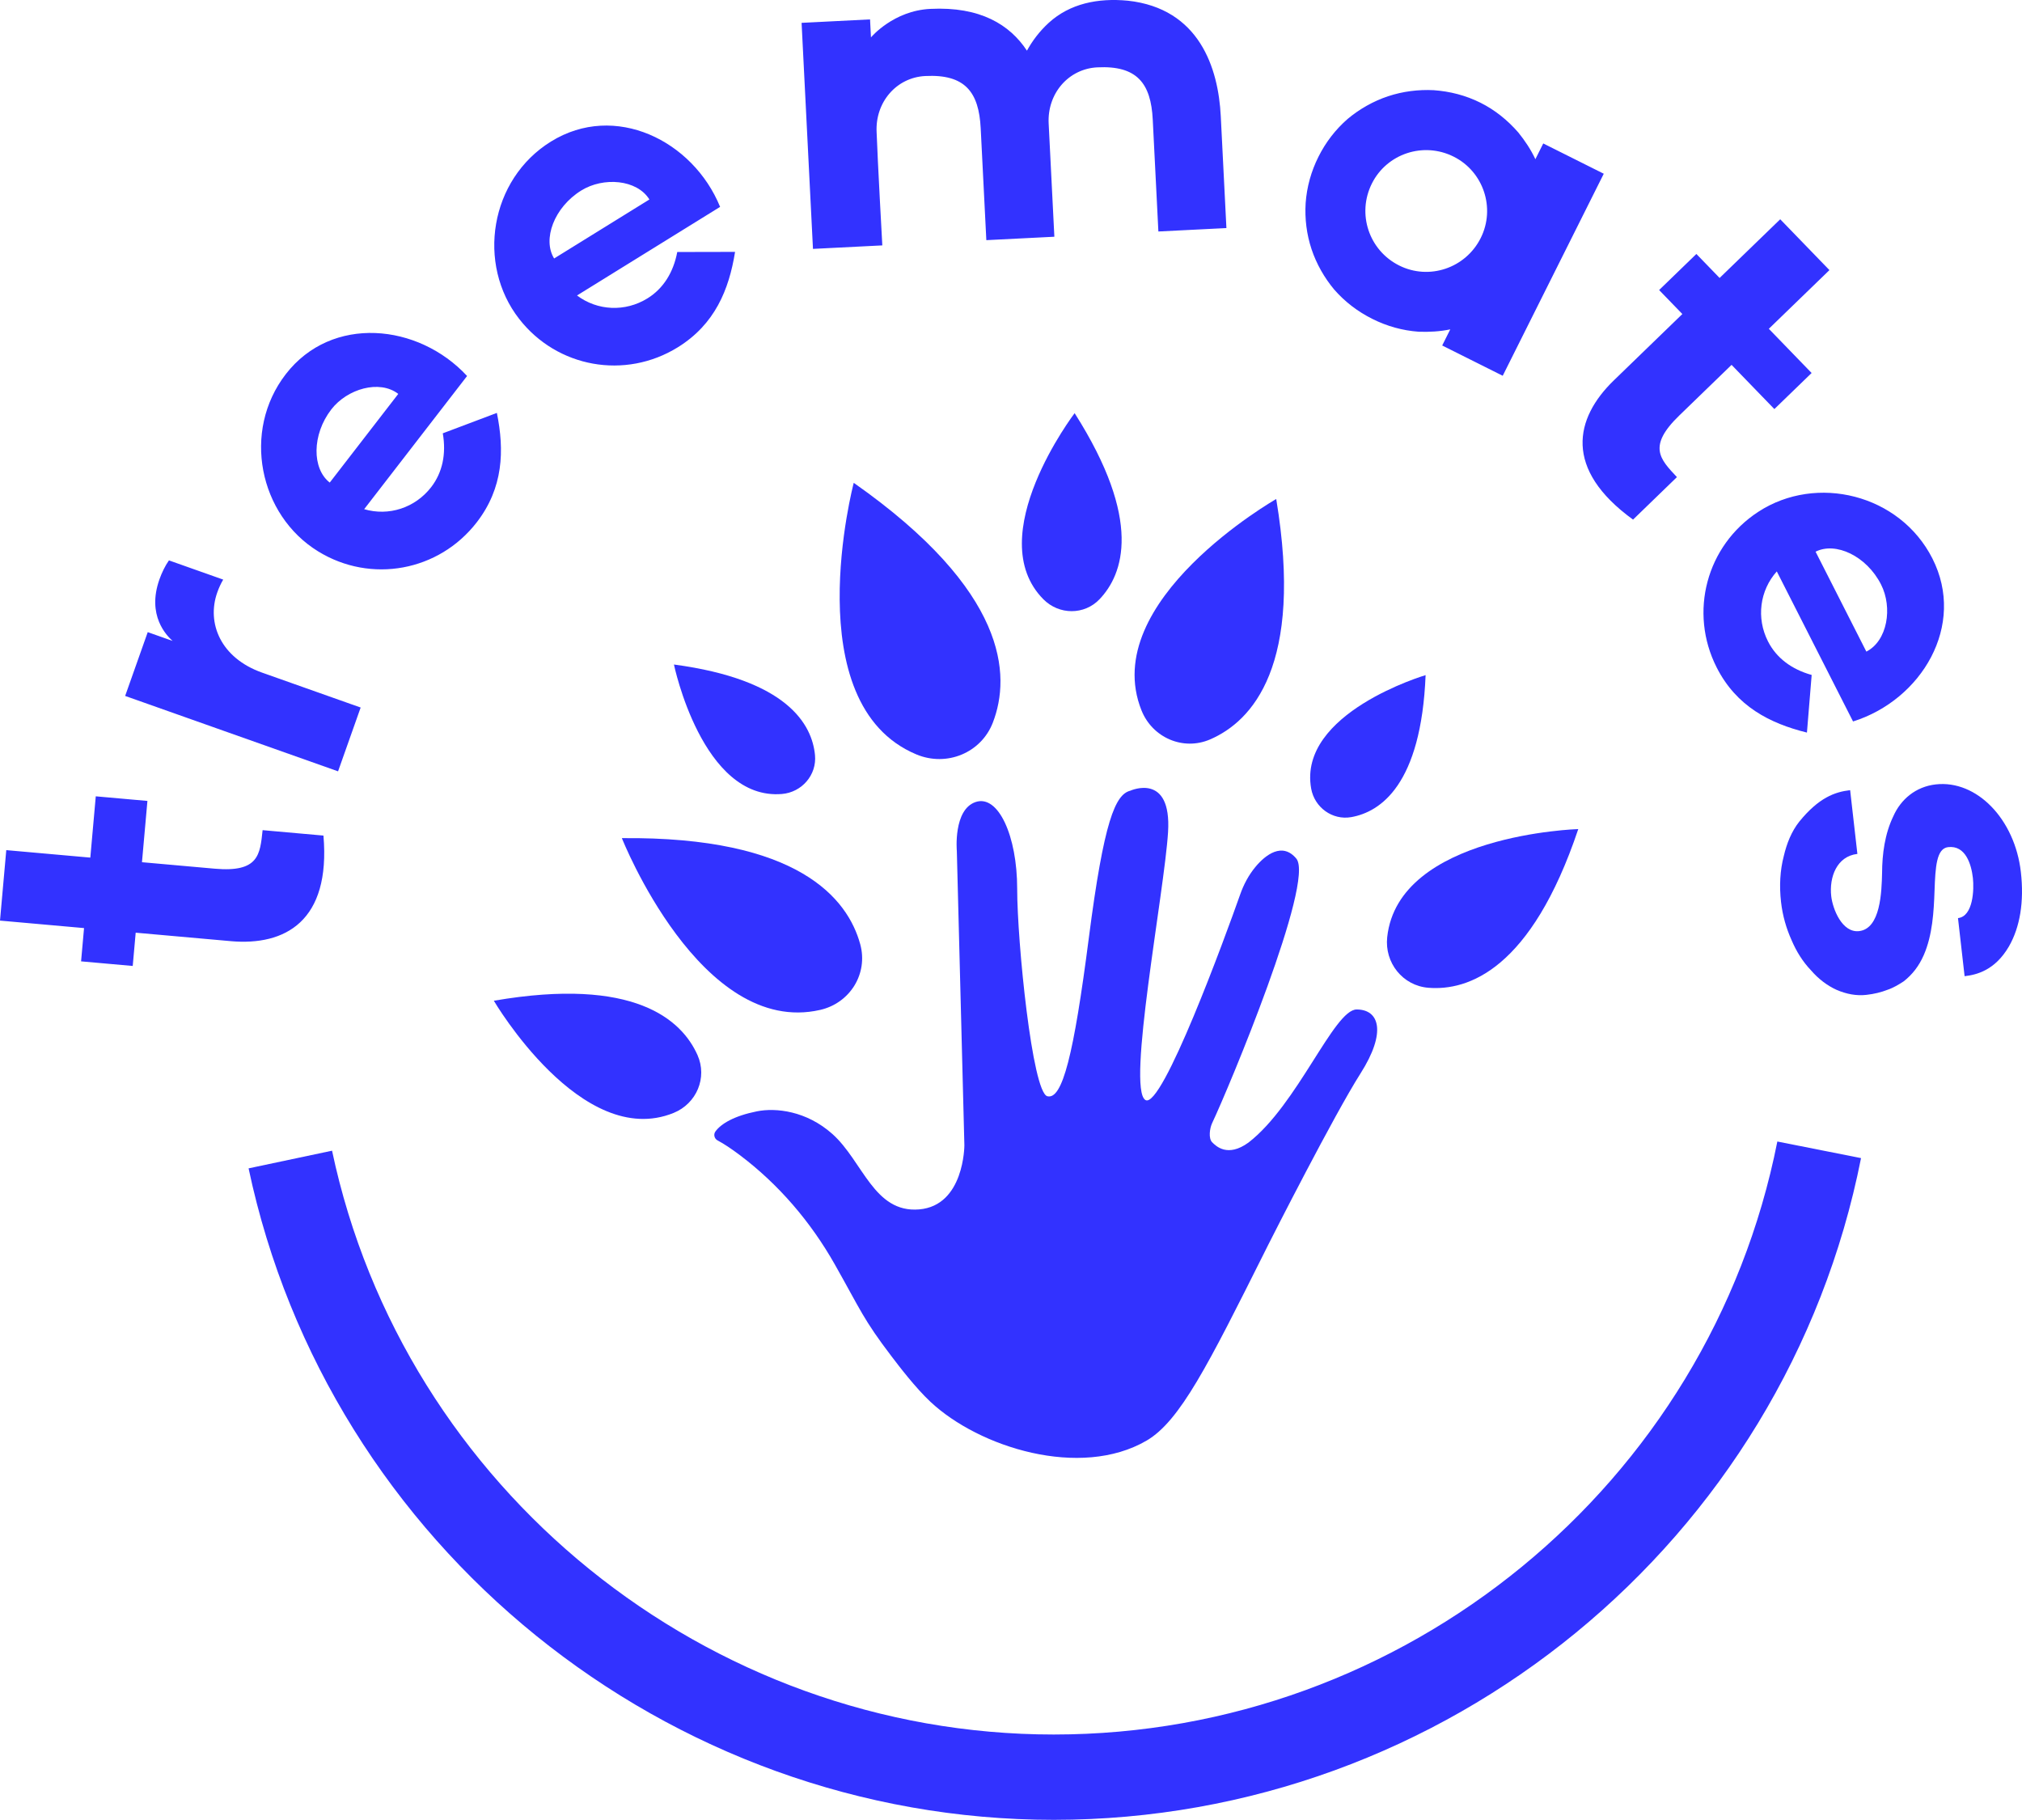
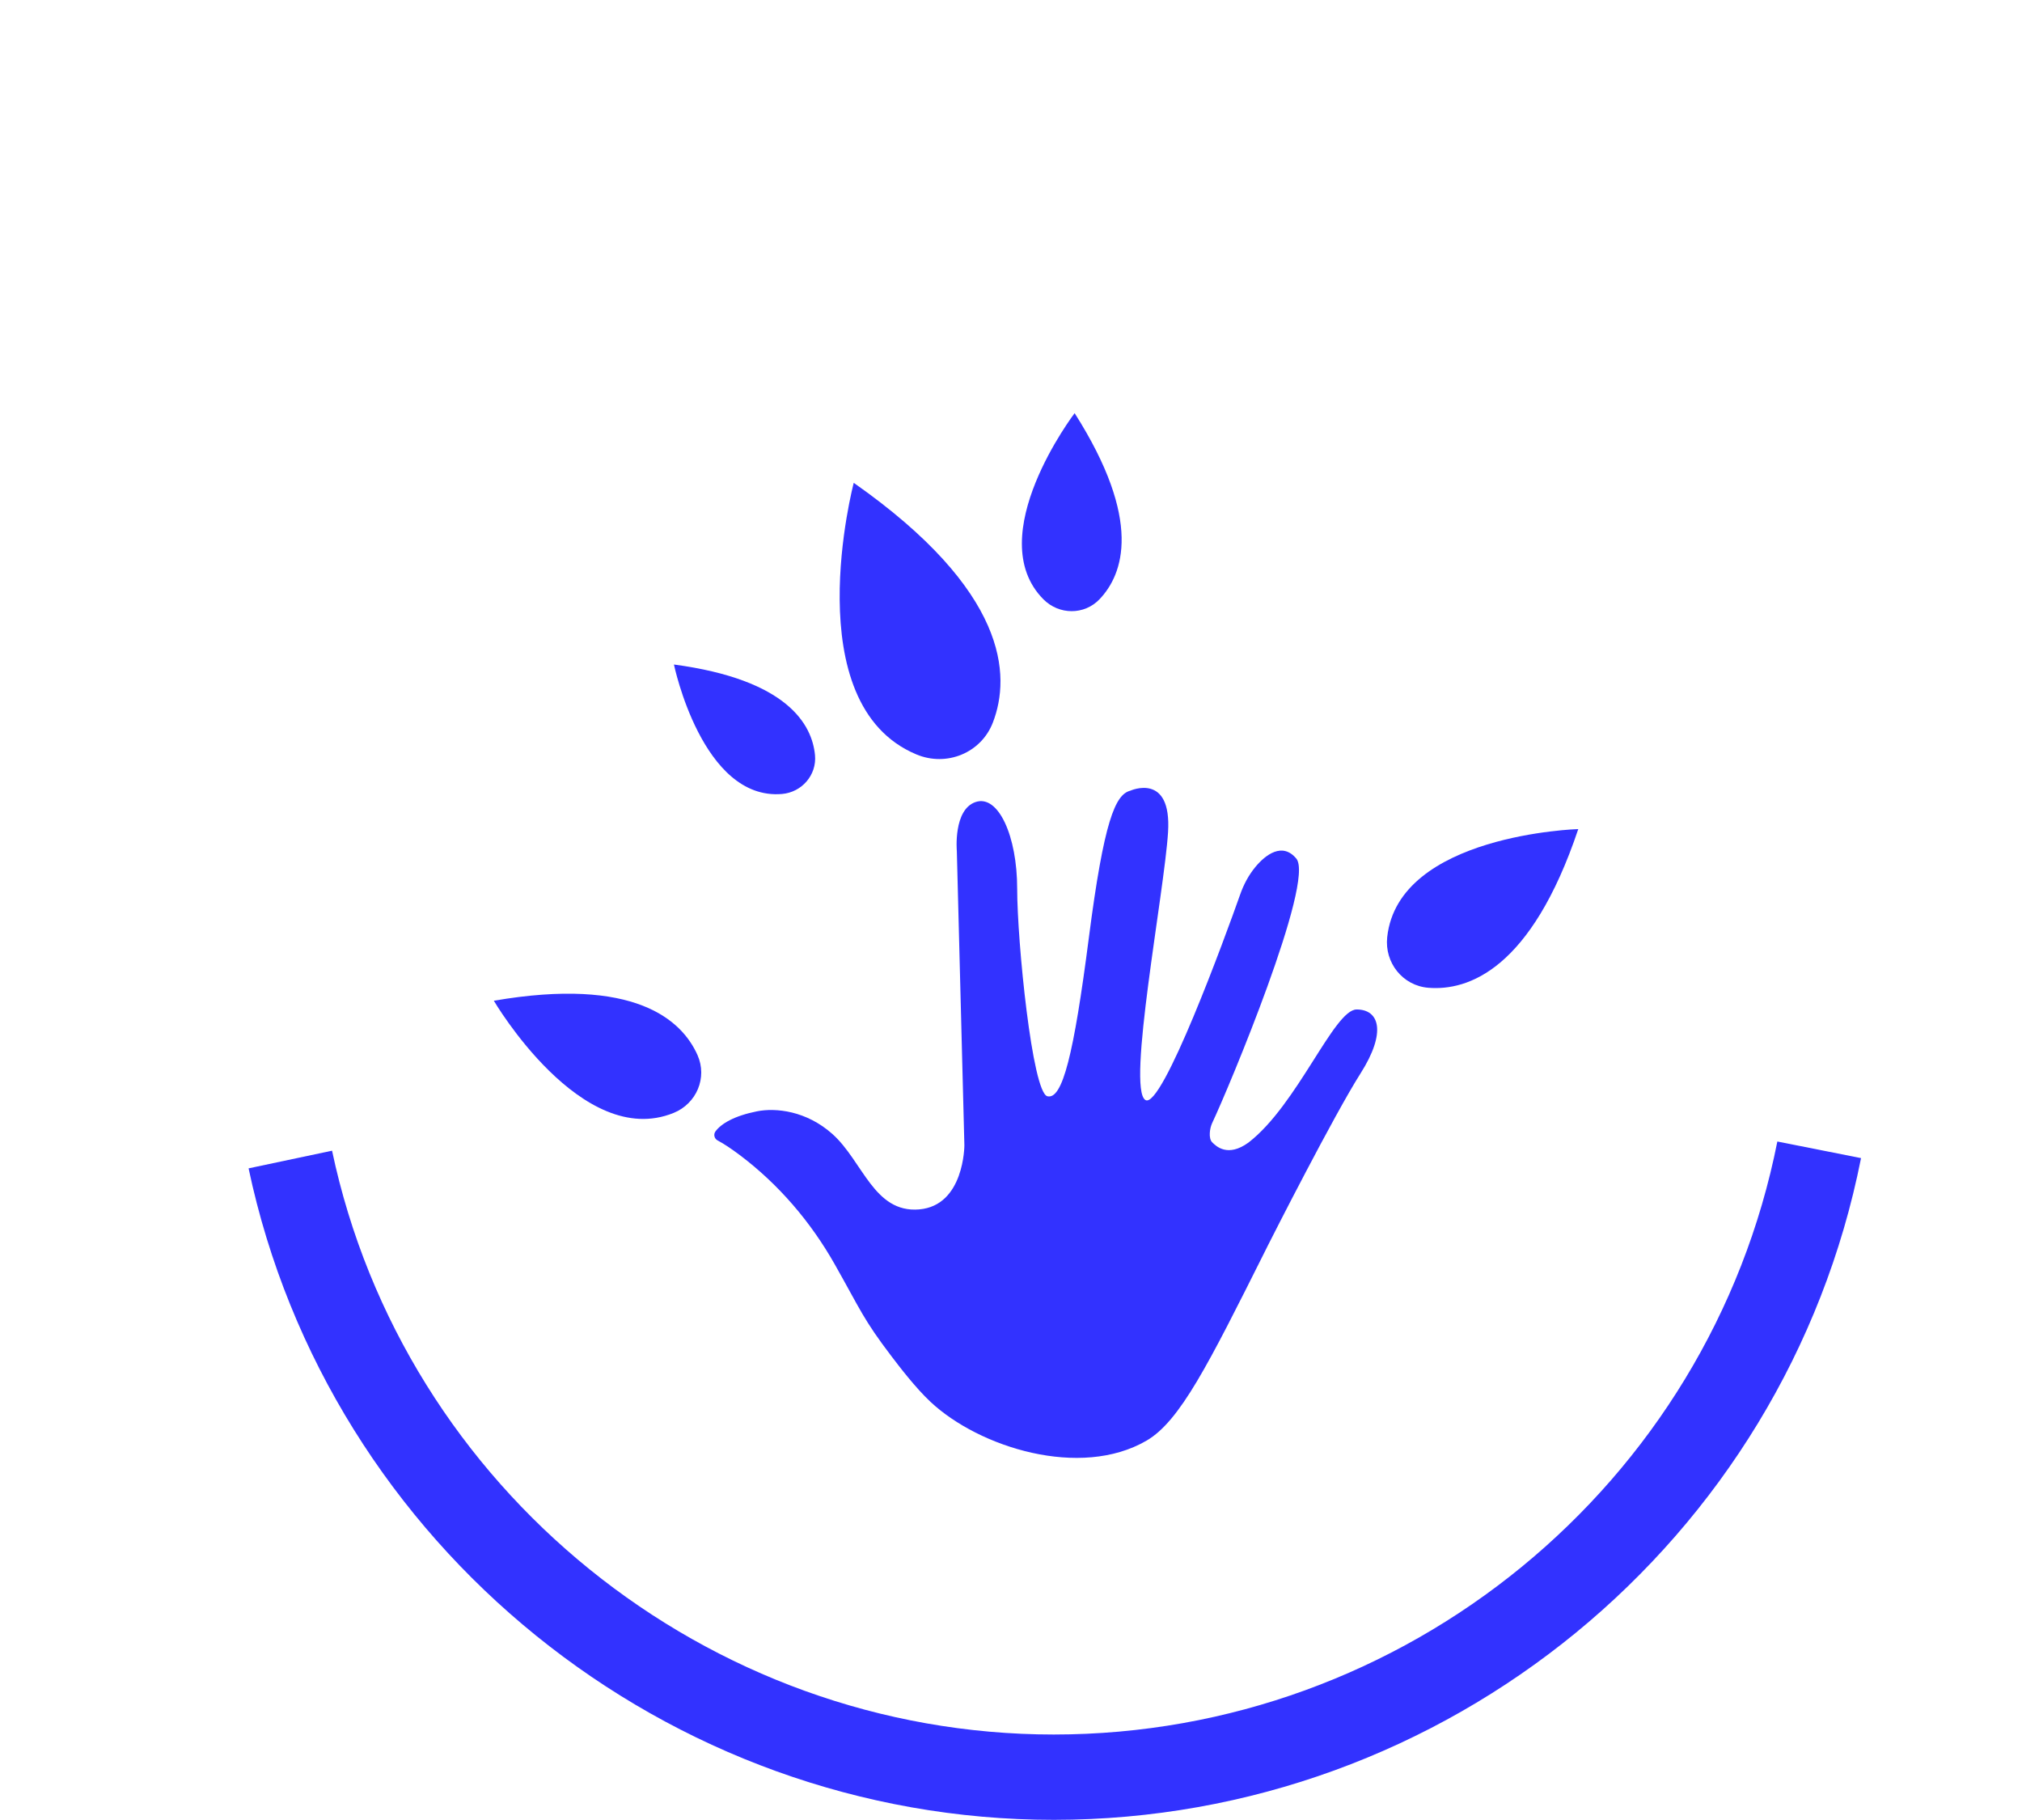
<svg xmlns="http://www.w3.org/2000/svg" id="Ebene_2" viewBox="0 0 473.993 426.557">
  <defs>
    <style>.cls-1{fill:#3232ff;stroke-width:0px;}</style>
  </defs>
  <g id="Ebene_1-2">
    <path class="cls-1" d="M247.02,426.557c-90.652,0-170.032-64.221-188.747-152.703l19.566-4.139c16.771,79.292,87.922,136.842,169.181,136.842,82.325,0,153.662-58.455,169.621-138.993l19.619,3.888c-17.81,89.874-97.396,155.105-189.24,155.105Z" />
    <path class="cls-1" d="M218.11,328.569c-3.537-3.318-7.325-8.296-9.125-10.661-6.633-8.714-7.168-10.702-13.282-21.519-5.652-9.996-13.202-18.837-22.389-25.725-1.843-1.382-3.597-2.565-5.092-3.352-.762-.401-1.021-1.405-.515-2.101,1.328-1.826,4.394-3.657,9.73-4.724,4.422-.884,11.597-.121,17.684,5.305,7.138,6.366,9.726,18.568,20.336,17.684,10.611-.884,10.611-15.031,10.611-15.031l-1.769-68.967s-.884-9.726,4.421-11.495c5.305-1.768,9.726,7.958,9.726,20.337s3.537,47.746,7.074,48.63c3.536.884,6.189-9.726,9.726-37.136,3.537-27.41,6.189-33.599,9.727-34.484,0,0,9.726-4.421,8.841,9.726-.884,14.148-9.726,60.125-5.305,62.778,3.868,2.32,18.773-38.415,22.219-48.199.817-2.318,1.98-4.514,3.545-6.409,2.382-2.884,6.334-5.904,9.604-1.981,4.421,5.305-15.871,53.868-19.722,61.981-.586,1.236-.903,3.612,0,4.515.903.903,3.613,3.613,8.499.075,11.495-8.842,20.064-31.203,25.369-31.203s7.074,5.305.884,15.031c-6.189,9.726-20.778,38.462-21.663,40.231-.389.777-.29.584-.738,1.479-13.266,26.499-19.899,39.749-27.726,44.312-15.513,9.045-39.254,1.613-50.672-9.098" />
-     <path class="cls-1" d="M299.17,116.965s-41.861,23.872-31.578,49.556c2.56,6.393,9.769,9.521,16.089,6.787,9.788-4.235,21.996-17.203,15.489-56.343" />
    <path class="cls-1" d="M115.765,234.563s20.551,35.086,42.151,26.294c5.377-2.188,7.953-8.27,5.585-13.572-3.668-8.212-14.735-18.411-47.736-12.721" />
-     <path class="cls-1" d="M334.188,158.244s-29.996,8.843-26.827,26.599c.789,4.42,4.991,7.47,9.404,6.684,6.836-1.216,16.383-7.589,17.423-33.283" />
    <path class="cls-1" d="M369.976,194.328s-42.184,1.248-44.791,25.335c-.65,5.996,3.638,11.379,9.65,11.863,9.31.75,24.081-4.258,35.141-37.198" />
    <path class="cls-1" d="M200.133,113.174s-13.69,51.799,14.69,63.658c7.064,2.952,15.163-.326,17.92-7.468,4.27-11.063,3.5-30.85-32.609-56.19" />
    <path class="cls-1" d="M157.985,155.758s6.619,31.924,25.323,30.345c4.656-.393,8.181-4.453,7.743-9.1-.68-7.198-6.481-17.7-33.066-21.245" />
    <path class="cls-1" d="M251.914,96.839s-22.001,28.865-7.311,43.641c3.657,3.678,9.577,3.726,13.155-.029,5.542-5.816,10.19-18.396-5.844-43.612" />
-     <path class="cls-1" d="M145.777,196.453s18.471,46.682,46.498,40.258c6.976-1.598,11.269-8.481,9.379-15.39-2.929-10.7-14.515-25.274-55.876-24.868" />
-     <path class="cls-1" d="M442.446,232.007c1.398-.47,2.659-1.236,3.817-1.989,1.998-1.575,3.54-3.513,4.694-6.133,2.058-4.692,2.362-10.221,2.533-15.113.202-5.517.429-9.898,3.193-10.212,4.094-.466,5.436,4.047,5.797,7.22.302,2.662.091,9.01-3.491,9.417l1.549,13.613c2.763-.315,7.106-1.327,10.402-6.989,2.593-4.546,3.579-10.463,2.788-17.424-1.409-12.385-10.339-21.632-19.96-20.539-4.708.535-8.204,3.525-9.934,7.453-2.014,4.169-2.617,8.903-2.639,13.259-.103,4.573-.376,13.106-5.391,13.676-3.992.454-6.19-5.205-6.528-8.173-.513-4.504,1.318-9.377,6.129-9.923l-1.699-14.944c-3.582.408-7.367,1.771-11.914,7.368-1.815,2.279-2.945,5.104-3.642,8.086-.868,3.312-1.074,6.964-.644,10.751.361,3.173,1.222,6.186,2.469,8.946,1.133,2.671,2.652,5.09,4.534,7.053,1.791,2.077,3.831,3.608,6.017,4.603,2.289.984,4.622,1.444,6.977,1.177,1.842-.209,3.456-.601,4.945-1.185M440.95,137c2.754,5.419,1.514,13.211-3.444,15.731l-11.901-23.418c4.684-2.38,11.939.982,15.345,7.686M424.688,158.205c-4.707-1.305-8.272-4-10.233-7.856-2.8-5.511-1.92-11.966,2.059-16.414l17.873,35.172c16.045-5.034,26.573-22.517,18.594-38.22-7.654-15.061-27.171-19.818-40.796-10.929-12.157,7.91-16.339,23.555-9.759,36.504,4.619,9.091,12.432,13.095,21.153,15.249l1.109-13.506ZM415.943,95.883l8.733-8.455-10.031-10.361,14.209-13.757-11.537-11.915-14.209,13.757-5.446-5.625-8.733,8.455,5.446,5.625c-7.178,6.951-11.915,11.537-16.059,15.548-9.177,8.886-11.847,20.789,4.499,32.637l10.287-9.96c-3.939-4.216-6.951-7.179.524-14.416,3.478-3.368,6.512-6.306,12.285-11.895l10.031,10.361ZM327.991,62.231c-7.094-3.548-9.949-12.118-6.4-19.211,3.502-7.002,12.071-9.857,19.165-6.308,7.001,3.502,9.856,12.072,6.354,19.073-3.548,7.093-12.118,9.948-19.119,6.446M361.763,33.628l-1.843,3.685c-1.059-2.257-2.441-4.331-4.007-6.266-2.487-2.857-5.435-5.252-8.843-6.957-3.501-1.751-7.186-2.674-10.964-2.95-3.593-.185-7.278.275-10.733,1.426-3.455,1.15-6.681,2.993-9.445,5.296-2.857,2.487-5.16,5.481-6.865,8.889-1.705,3.408-2.72,7.047-2.996,10.825-.231,3.685.229,7.371,1.38,10.826,1.15,3.455,2.992,6.681,5.295,9.445,2.488,2.856,5.481,5.16,8.982,6.911,3.408,1.705,7.048,2.72,10.825,2.996,2.488.092,4.975-.045,7.417-.552l-1.89,3.777,14.188,7.097,23.688-47.354-14.188-7.097ZM264.383.164c-7.048-.677-13.58.684-18.513,5.161-2.268,2.074-3.907,4.322-5.136,6.549-4.02-6.089-10.941-10.381-22.669-9.791-8.642.435-13.799,6.575-13.896,6.682l-.213-4.218-16.049.808,2.669,52.983,16.255-.819s-1.107-19.954-1.336-26.542c-.352-6.997,4.614-12.816,11.405-13.159,9.362-.472,12.569,3.802,12.993,12.239.264,5.246,1.322,26.234,1.322,26.234l15.947-.803-1.337-26.543c-.352-6.996,4.615-12.815,11.406-13.158,9.362-.472,12.568,3.802,12.993,12.239.917,18.209,1.321,26.234,1.321,26.234l15.947-.803s-1.062-21.09-1.322-26.234c-.564-11.214-4.983-25.225-21.784-27.061M136.264,44.647c5.167-3.199,13.037-2.62,15.966,2.11l-22.335,13.827c-2.766-4.467-.025-11.979,6.368-15.937M158.762,59.069c-.905,4.801-3.291,8.579-6.969,10.857-5.255,3.254-11.762,2.92-16.529-.67l33.544-20.767c-6.366-15.566-24.671-24.587-39.648-15.315-14.364,8.893-17.462,28.742-7.46,41.571,8.905,11.449,24.846,14.3,37.195,6.655,8.67-5.368,12.003-13.489,13.417-22.36l-13.551.029ZM77.671,95.953c3.716-4.809,11.29-7.028,15.691-3.626l-16.063,20.784c-4.157-3.213-4.226-11.208.372-17.158M103.798,101.564c.837,4.813-.07,9.188-2.717,12.612-3.779,4.89-9.989,6.861-15.713,5.171l24.125-31.217c-11.421-12.343-31.729-14.367-42.5-.428-10.33,13.367-6.267,33.041,7.6,41.545,12.356,7.596,28.284,4.674,37.166-6.818,6.236-8.07,6.507-16.843,4.718-25.646l-12.679,4.783ZM37.372,135.805c-2.992,8.447,1.678,13.161,3.087,14.424l-5.827-2.062-5.294,14.954,49.911,17.673,5.295-14.955s-16.702-5.914-23.11-8.183c-9.711-3.438-13.045-11.613-10.501-18.798.378-1.068.853-2.101,1.391-3.004l-12.72-4.504c-.87,1.222-1.683,2.901-2.232,4.455M34.558,187.73l-12.107-1.078-1.28,14.365-19.7-1.754-1.471,16.519,19.7,1.754-.694,7.799,12.107,1.078.695-7.799c9.953.886,16.519,1.471,22.265,1.983,12.723,1.133,23.474-4.632,21.75-24.745l-14.262-1.27c-.614,5.737-.886,9.952-11.25,9.029-4.822-.429-9.028-.804-17.031-1.516l1.279-14.365Z" />
  </g>
</svg>